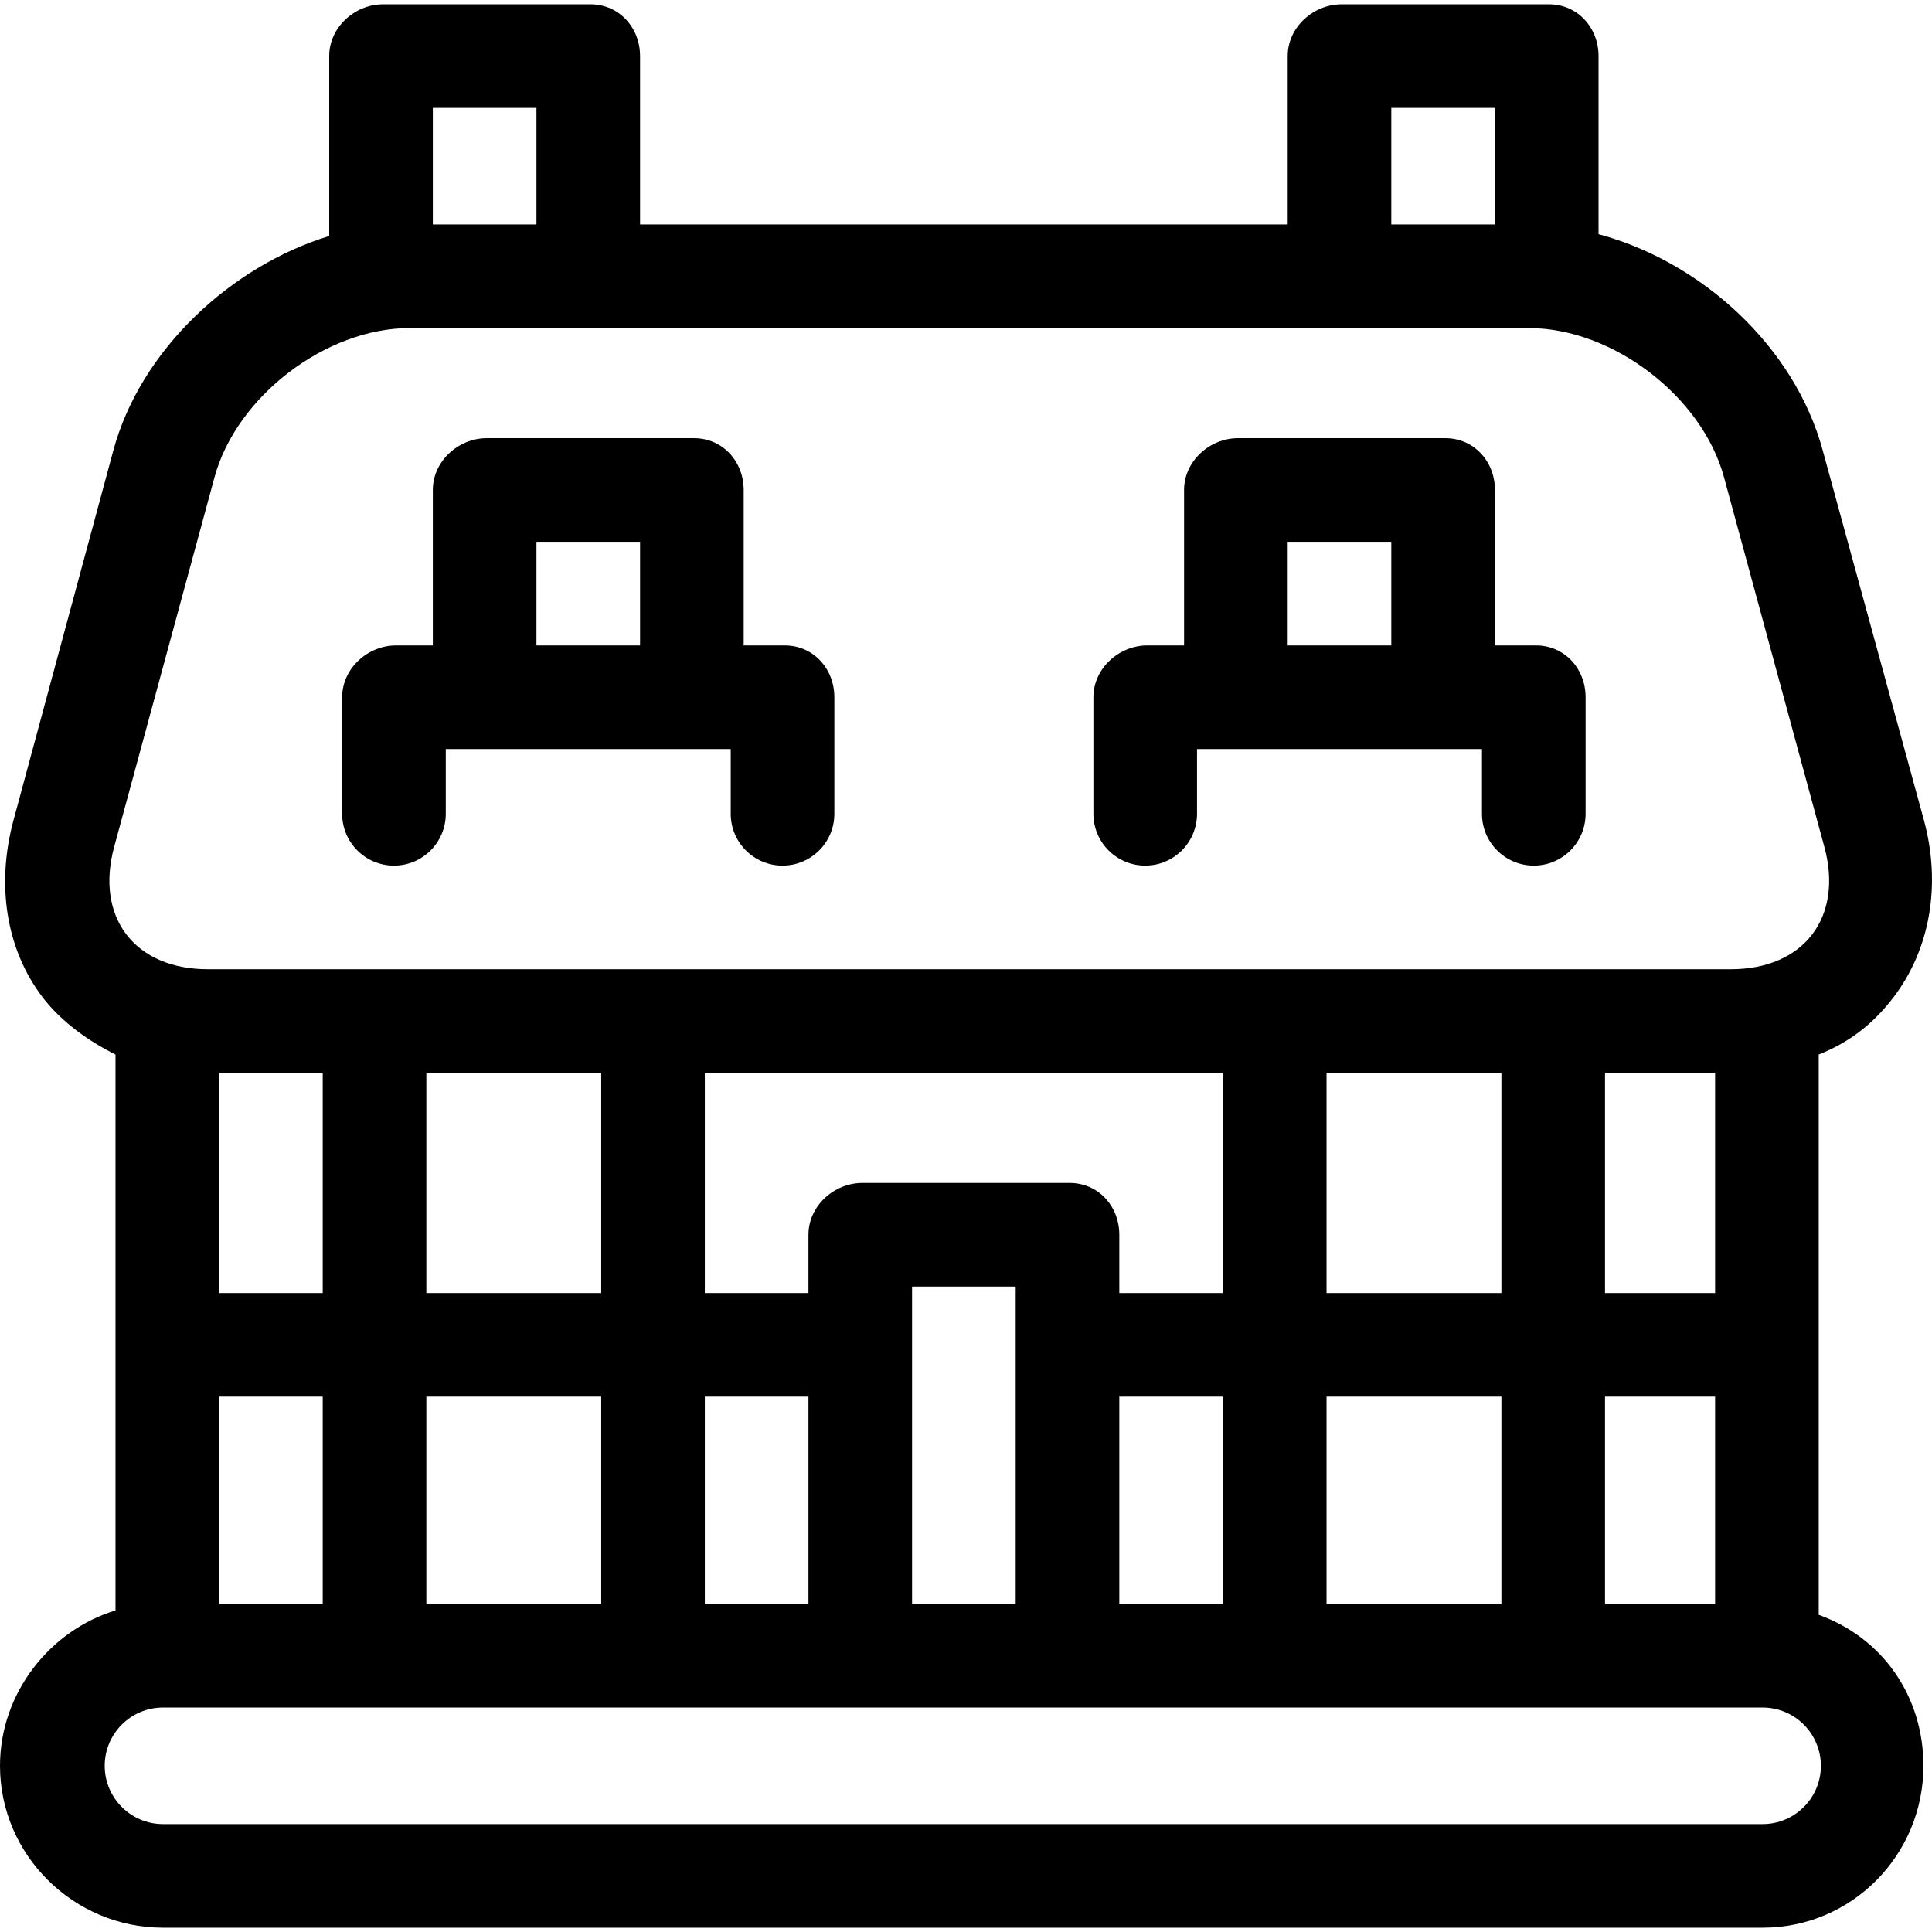
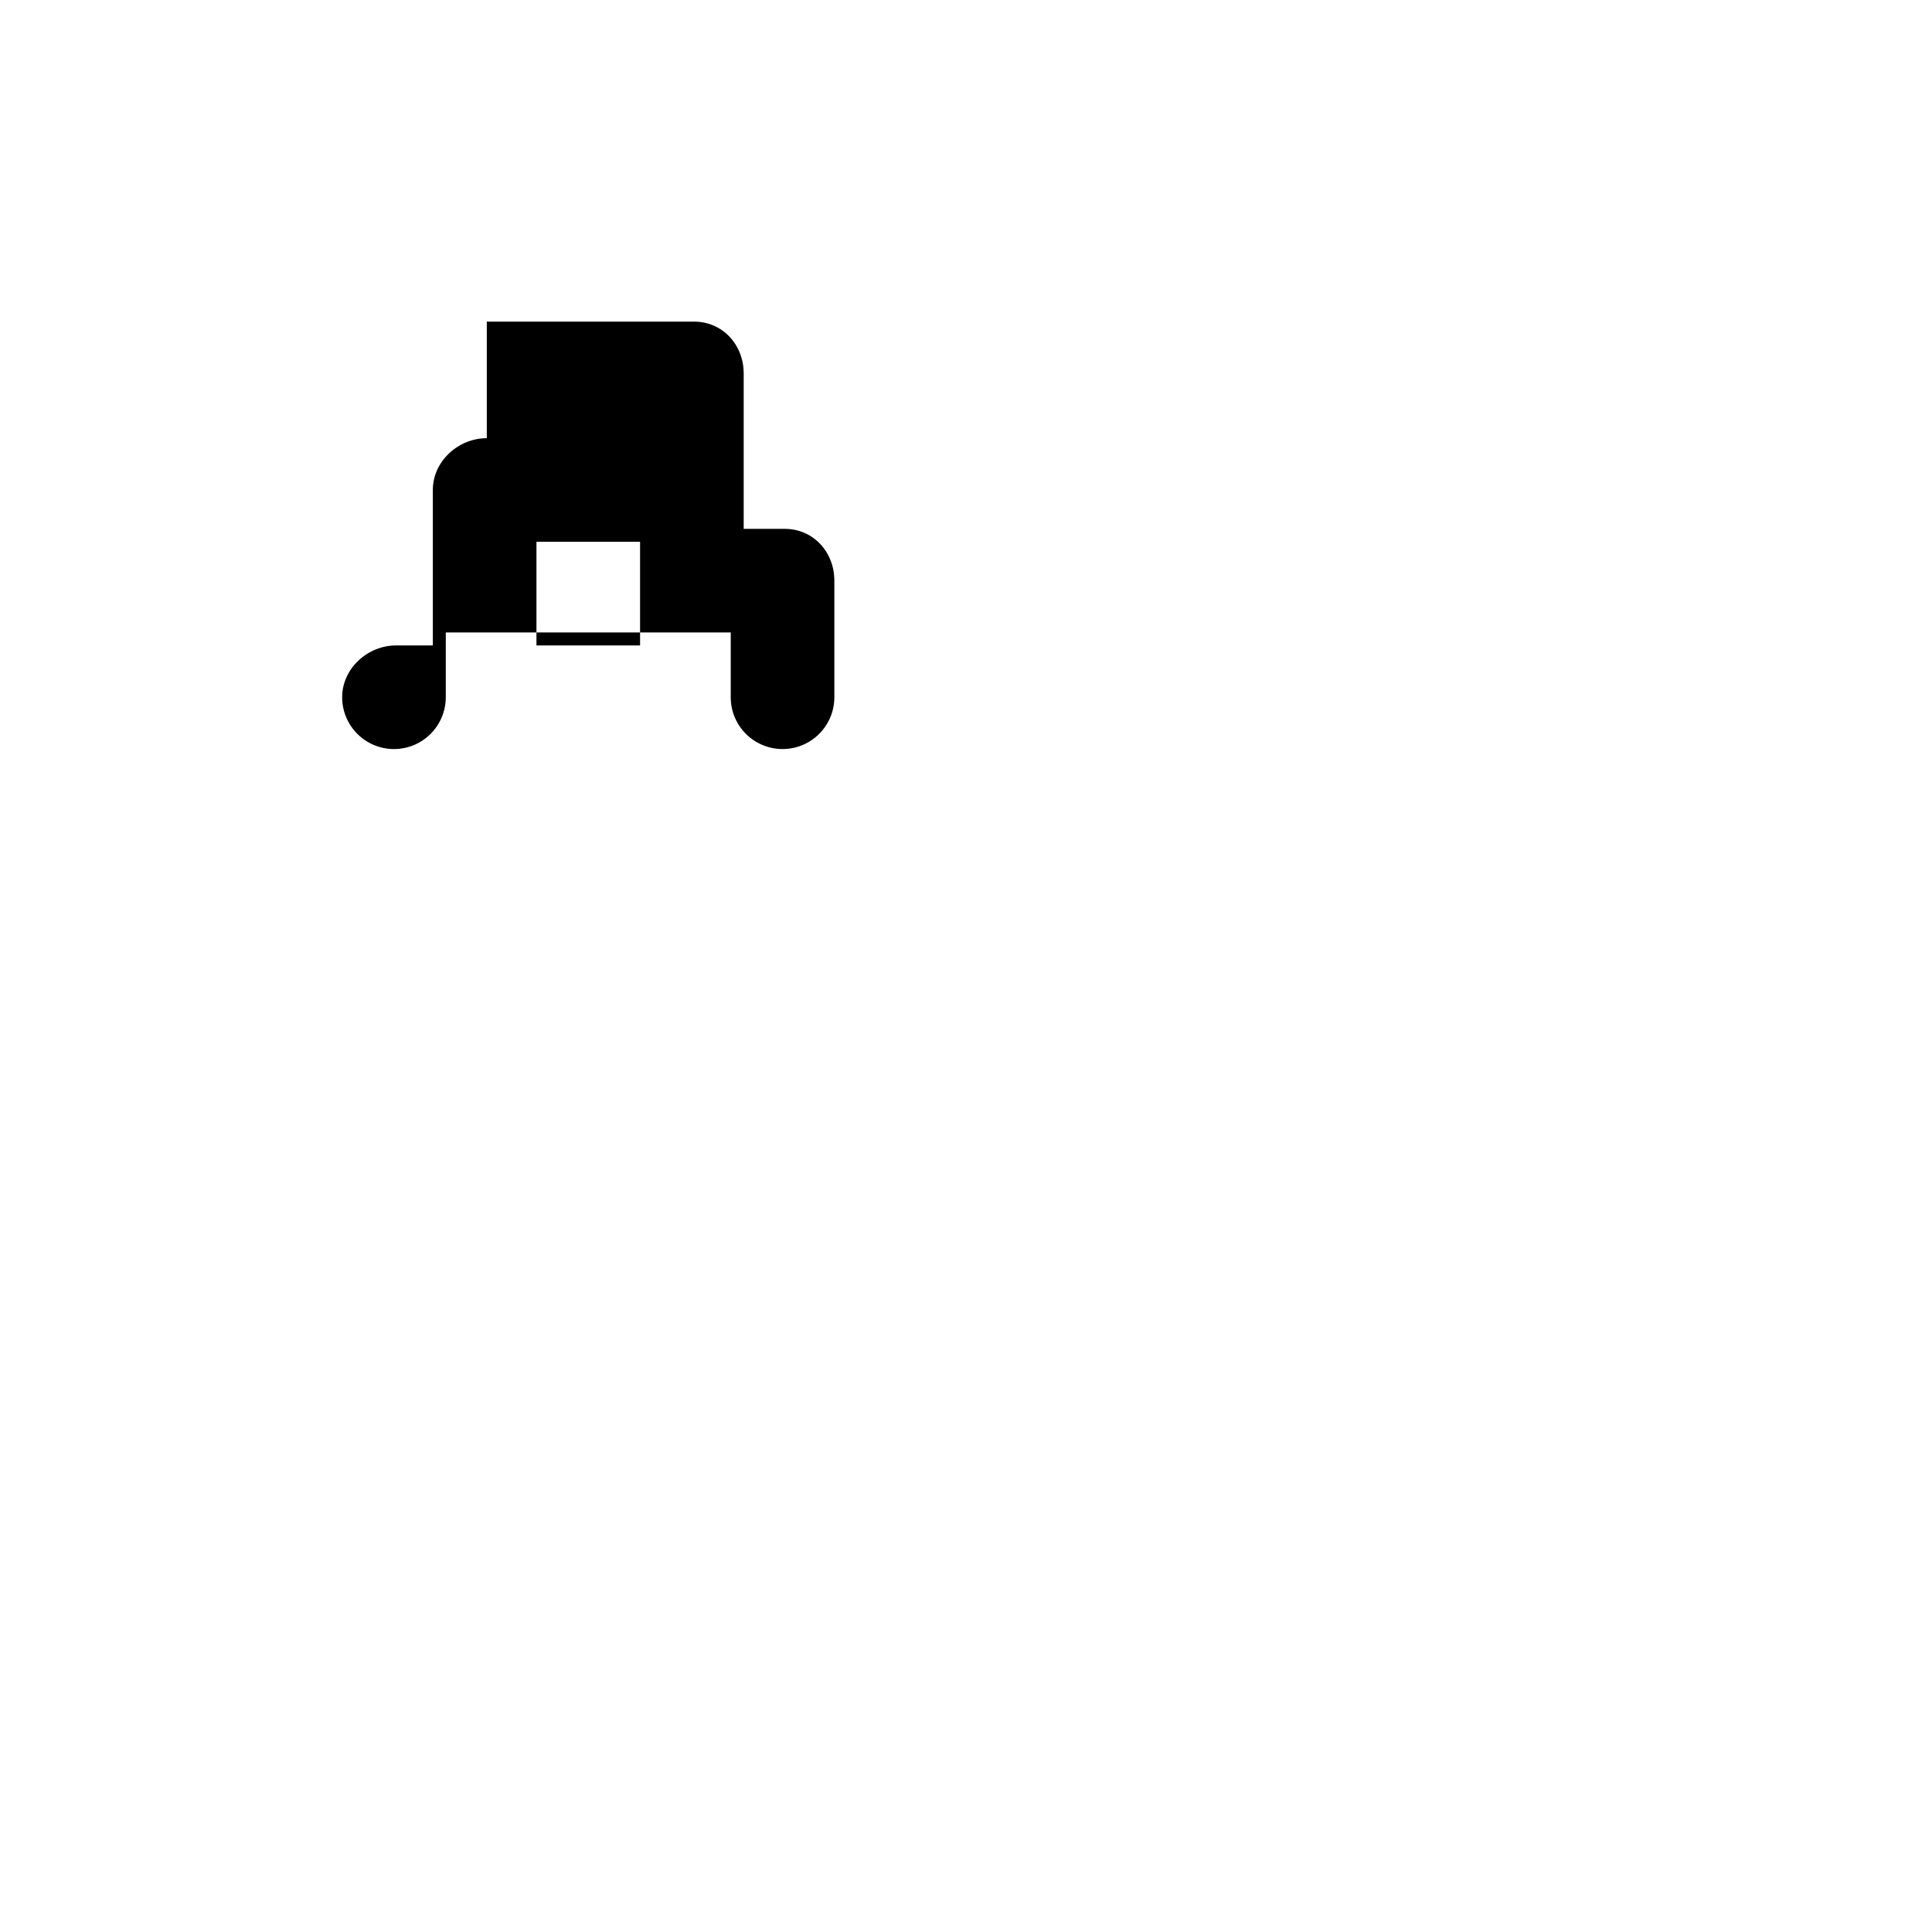
<svg xmlns="http://www.w3.org/2000/svg" version="1.1" id="Capa_1" x="0px" y="0px" viewBox="0 0 298.323 298.323" style="enable-background:new 0 0 298.323 298.323;" xml:space="preserve">
  <g>
-     <path d="M280.833,249.344v-86.511c5-1.988,8.586-4.972,11.527-8.816c5.659-7.401,7.429-17.39,4.71-27.403l-15.625-57.096   c-4.328-15.94-18.612-29.06-34.612-33.359V8.661c0-4.418-3.249-8-7.667-8h-32c-4.418,0-8.333,3.582-8.333,8v26h-100v-26   c0-4.418-3.249-8-7.667-8h-32c-4.418,0-8.333,3.582-8.333,8v27.783c-15,4.566-29.086,17.465-33.323,33.073L2.095,126.614   c-2.718,10.015-1.156,20.003,4.503,27.403c2.941,3.845,7.236,6.828,11.236,8.816v85.833C7.833,251.701,0,261.306,0,272.661   c0,13.785,11.381,25,25.167,25h247c13.785,0,24.833-11.215,24.833-25C297,262.048,290.833,252.965,280.833,249.344z    M272.167,281.661h-247c-4.963,0-9-4.037-9-9s4.037-9,9-9h247c4.963,0,9,4.037,9,9S277.129,281.661,272.167,281.661z    M17.62,130.805l15.499-57.096c3.391-12.493,17.193-23.048,30.139-23.048h172.815c12.945,0,26.748,10.555,30.14,23.048l15.5,57.096   c1.423,5.241,0.75,10.033-1.896,13.492c-2.646,3.459-7.093,5.364-12.523,5.364H32.04c-5.431,0-9.878-1.905-12.523-5.364   C16.871,140.838,16.197,136.046,17.62,130.805z M82.834,34.661h-16v-18h16V34.661z M230.833,16.661v18h-16v-18H230.833z    M92.834,165.661v34h-27v-34H92.834z M188.833,165.661v34h-16v-9c0-4.418-3.249-8-7.667-8h-32c-4.418,0-8.333,3.582-8.333,8v9h-16   v-34H188.833z M231.833,165.661v34h-27v-34H231.833z M204.833,215.661h27v32h-27V215.661z M188.833,247.661h-16v-32h16V247.661z    M156.833,247.661h-16v-49h16V247.661z M124.834,247.661h-16v-32h16V247.661z M92.834,215.661v32h-27v-32H92.834z M247.833,247.661   v-32h17v32H247.833z M247.833,199.661v-34h17v34H247.833z M49.833,247.661h-16v-32h16V247.661z M33.833,165.661h16v34h-16V165.661z   " />
-     <path d="M176.833,133.661c4.418,0,8-3.582,8-8v-10h44v10c0,4.418,3.582,8,8,8s8-3.582,8-8v-18c0-4.418-3.249-8-7.667-8h-6.333v-24   c0-4.418-3.249-8-7.667-8h-32c-4.418,0-8.333,3.582-8.333,8v24h-5.667c-4.418,0-8.333,3.582-8.333,8v18   C168.833,130.079,172.415,133.661,176.833,133.661z M198.833,83.661h16v16h-16V83.661z" />
-     <path d="M75.166,67.661c-4.418,0-8.333,3.582-8.333,8v24h-5.667c-4.418,0-8.333,3.582-8.333,8v18c0,4.418,3.582,8,8,8s8-3.582,8-8   v-10h44v10c0,4.418,3.582,8,8,8c4.418,0,8-3.582,8-8v-18c0-4.418-3.249-8-7.667-8h-6.333v-24c0-4.418-3.249-8-7.667-8H75.166z    M98.834,99.661h-16v-16h16V99.661z" />
+     <path d="M75.166,67.661c-4.418,0-8.333,3.582-8.333,8v24h-5.667c-4.418,0-8.333,3.582-8.333,8c0,4.418,3.582,8,8,8s8-3.582,8-8   v-10h44v10c0,4.418,3.582,8,8,8c4.418,0,8-3.582,8-8v-18c0-4.418-3.249-8-7.667-8h-6.333v-24c0-4.418-3.249-8-7.667-8H75.166z    M98.834,99.661h-16v-16h16V99.661z" />
  </g>
  <g>
</g>
  <g>
</g>
  <g>
</g>
  <g>
</g>
  <g>
</g>
  <g>
</g>
  <g>
</g>
  <g>
</g>
  <g>
</g>
  <g>
</g>
  <g>
</g>
  <g>
</g>
  <g>
</g>
  <g>
</g>
  <g>
</g>
</svg>